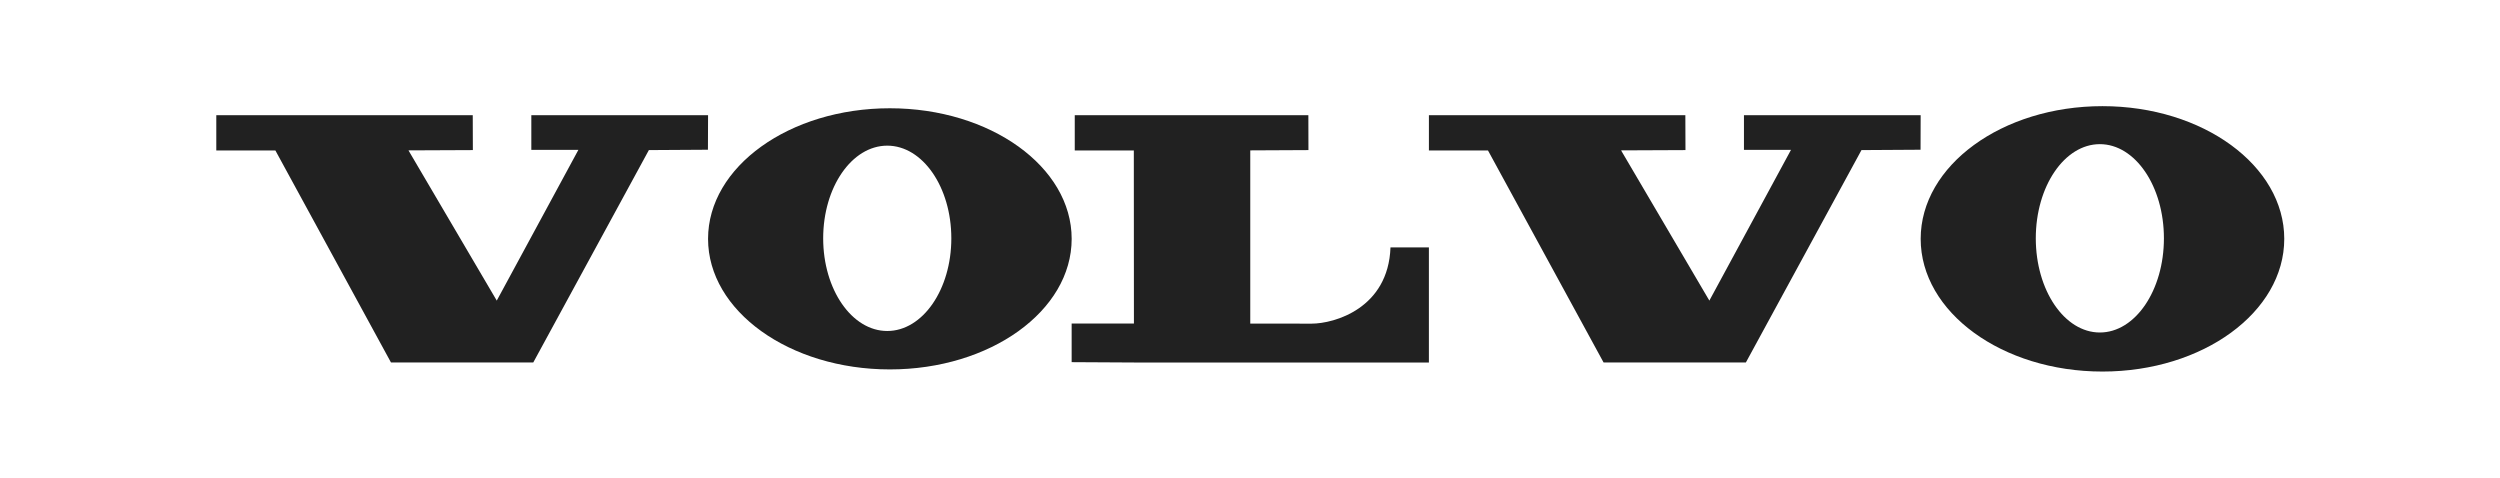
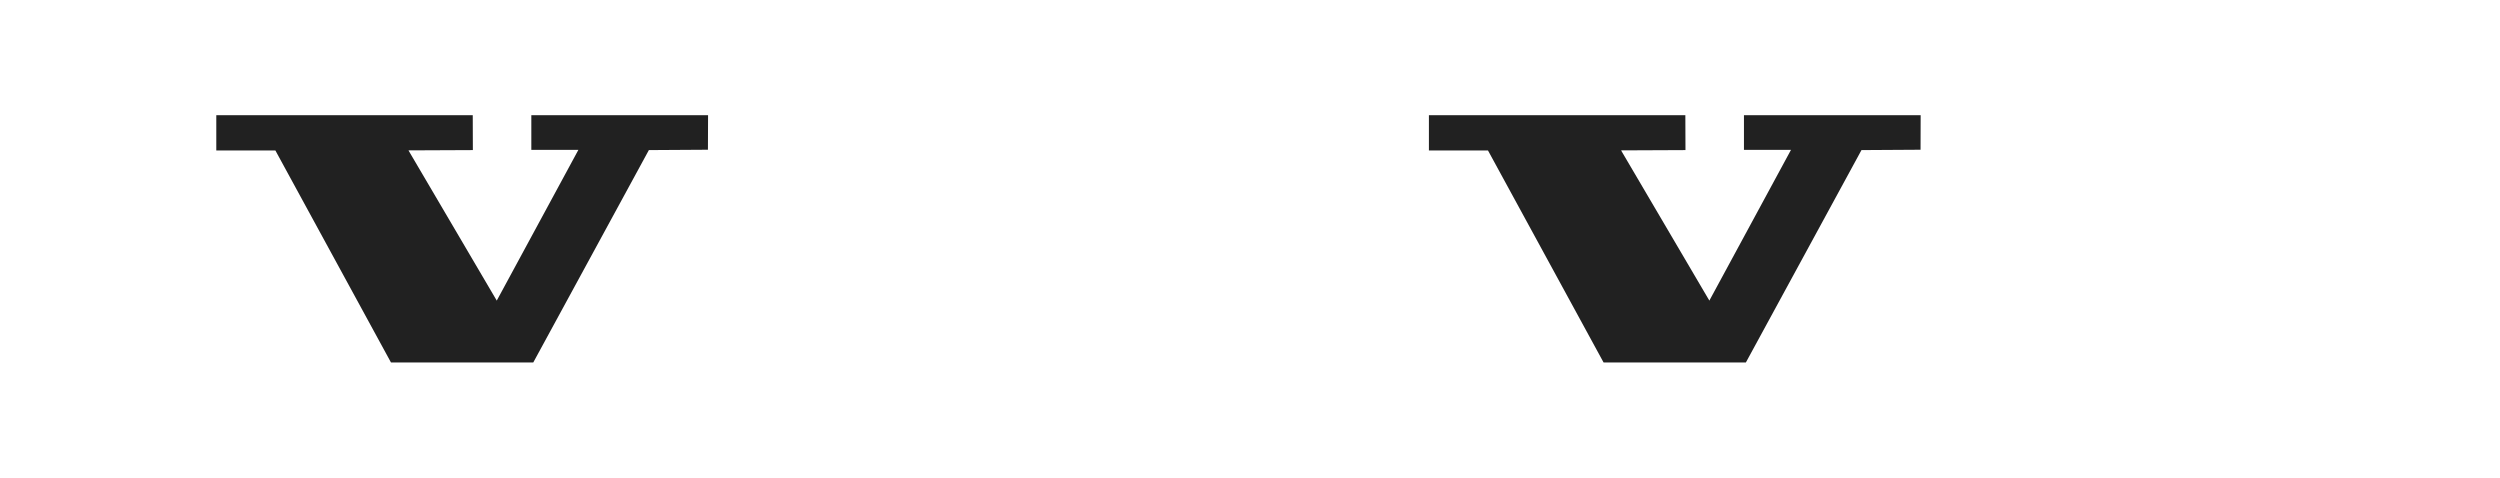
<svg xmlns="http://www.w3.org/2000/svg" width="471" height="90" viewBox="0 0 471 90" fill="none">
  <path fill-rule="evenodd" clip-rule="evenodd" d="M40.75 21.707V28.344H51.88L73.662 68.294H100.465L122.247 28.277L133.375 28.209L133.4 21.707H100.102V28.231H108.97L93.589 56.633L76.954 28.33L89.087 28.277L89.066 21.707H40.75Z" fill="#212121" />
-   <path fill-rule="evenodd" clip-rule="evenodd" d="M167.159 62.358C160.49 62.358 155.087 54.546 155.087 44.904C155.087 35.26 160.49 27.441 167.159 27.441C173.826 27.441 179.231 35.26 179.231 44.904C179.231 54.546 173.826 62.358 167.159 62.358ZM167.649 20.398C148.733 20.398 133.398 31.415 133.398 44.999C133.398 58.583 148.732 69.598 167.649 69.598C186.565 69.598 201.902 58.583 201.902 44.999C201.902 31.415 186.565 20.398 167.649 20.398Z" fill="#212121" />
-   <path fill-rule="evenodd" clip-rule="evenodd" d="M202.484 21.707V28.344H213.612L213.631 60.96H201.898V68.23L213.639 68.295H269.204V46.609H261.967C261.569 58.091 251.386 60.975 247.096 60.975C243.166 60.975 235.55 60.961 235.55 60.961V28.331L246.511 28.277L246.496 21.707L202.484 21.707Z" fill="#212121" />
  <path fill-rule="evenodd" clip-rule="evenodd" d="M269.207 21.707V28.344H280.334L302.116 68.294H328.921L350.702 28.277L361.832 28.209L361.852 21.707H328.561V28.231H337.425L322.043 56.633L305.408 28.33L317.544 28.277L317.521 21.707H269.207Z" fill="#212121" />
-   <path fill-rule="evenodd" clip-rule="evenodd" d="M395.612 62.643C388.946 62.643 383.543 54.701 383.543 44.9C383.543 35.102 388.947 27.158 395.612 27.158C402.28 27.158 407.682 35.102 407.682 44.9C407.683 54.701 402.28 62.643 395.612 62.643ZM396.106 20C377.185 20 361.855 31.196 361.855 45.001C361.855 58.806 377.185 70 396.106 70C415.019 70 430.354 58.806 430.354 45.001C430.354 31.196 415.019 20 396.106 20Z" fill="#212121" />
</svg>